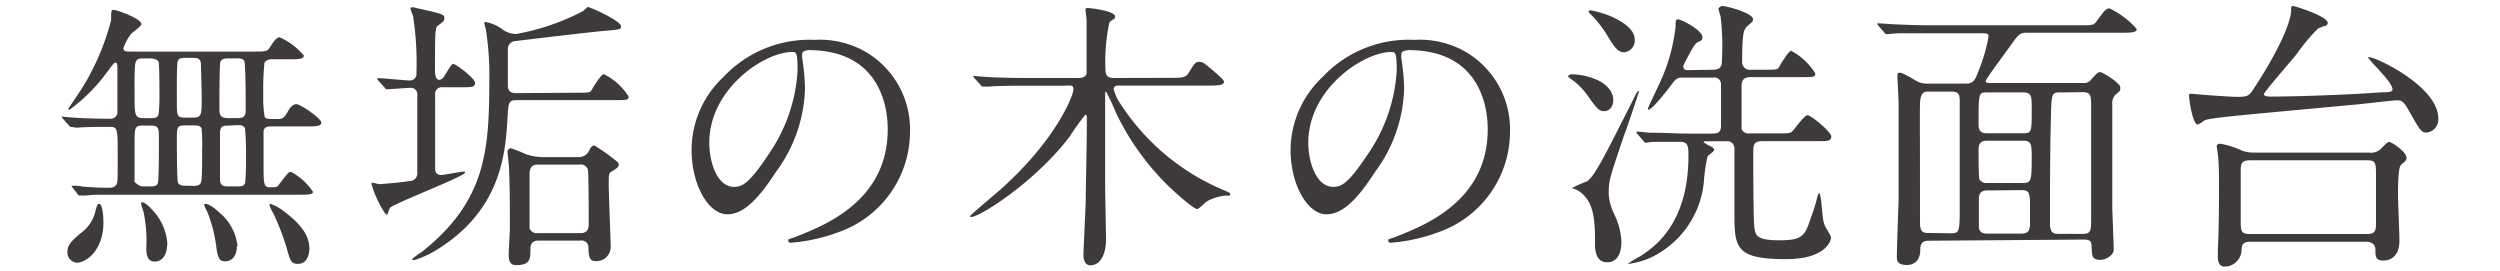
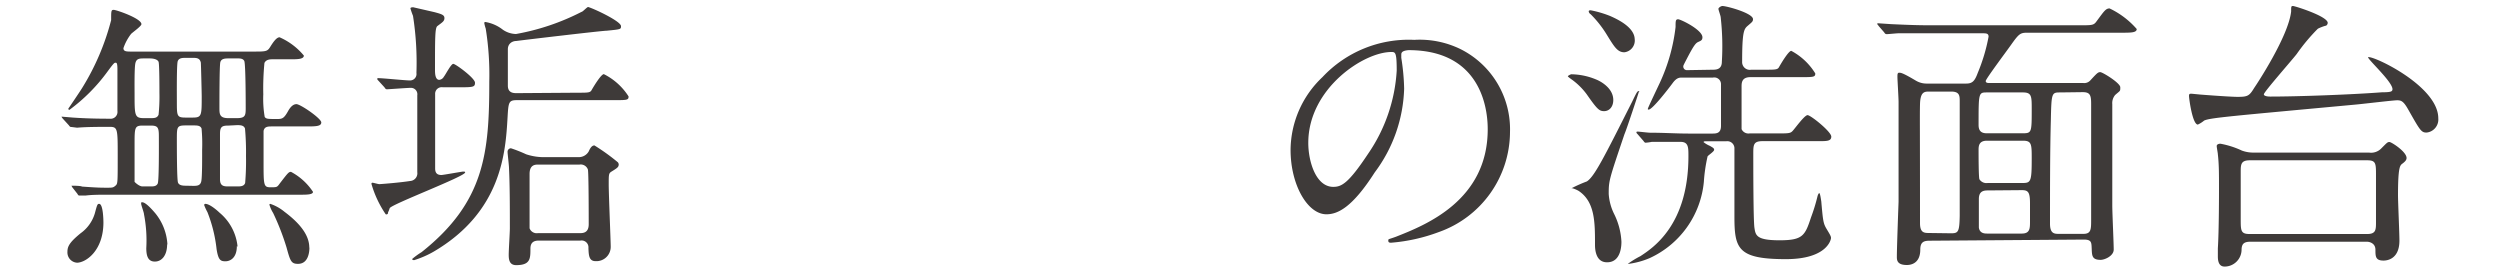
<svg xmlns="http://www.w3.org/2000/svg" viewBox="0 0 175 19">
  <g fill="#3e3a39">
    <path d="m4.4 8.31c-.08-.1-.08-.1-.08-.14s0 0 .06 0l.72.06c.86.06 1.72.08 2.58.08a.48.48 0 0 0 .54-.54c0-.78 0-2.1 0-2.9 0-.48-.06-.48-.14-.48s-.14.06-.54.6a12.36 12.36 0 0 1 -2.68 2.7.08.08 0 0 1 -.08-.08s.86-1.26 1-1.5a17.08 17.08 0 0 0 2-4.7c0-.64 0-.72.18-.72s1.94.6 1.94 1c0 .14-.6.56-.72.68a3.42 3.42 0 0 0 -.54 1c0 .24.22.24.56.24h8.51c.9 0 1 0 1.2-.32s.44-.68.66-.68a4.6 4.6 0 0 1 1.7 1.28c0 .26-.46.26-.94.26h-1.24c-.16 0-.46 0-.58.26a18.63 18.63 0 0 0 -.08 2.2 7.49 7.49 0 0 0 .1 1.58c.12.14.2.14.9.14.34 0 .46-.06.74-.56.1-.18.3-.48.58-.48s1.74 1 1.74 1.28-.4.28-1.08.28h-2.36c-.28 0-.54 0-.6.32v2.16c0 1.62 0 1.78.48 1.78s.46 0 .68-.3c.54-.7.6-.78.76-.78a4.2 4.2 0 0 1 1.54 1.4c0 .2-.46.2-.88.2h-13.53c-.46 0-1.06 0-1.52.06h-.4c-.06 0-.1 0-.16-.12l-.36-.46c-.06-.11-.06-.11-.06-.11s0 0 .06 0 .58 0 .68.06c1.08.08 1.36.08 1.74.08s.44 0 .6-.14.16-.14.16-2.06 0-2.06-.56-2.06-1.66 0-2.28.06l-.4-.05c-.06 0-.1 0-.18-.12zm1 10.08a.72.72 0 0 1 -.68-.76c0-.38.14-.66.92-1.3a2.63 2.63 0 0 0 1-1.4c.16-.6.18-.66.3-.66.28 0 .3 1.12.3 1.34-.02 1.96-1.24 2.78-1.86 2.78zm4.6-9.6c-.58 0-.58.14-.58 1.34v2.6s.3.32.56.32h.54c.22 0 .42 0 .52-.2s.08-2.88.08-3.32c0-.62-.08-.74-.58-.74zm.1-4.7c-.32 0-.54 0-.62.32s-.06 1.76-.06 2.14c0 1.54 0 1.72.66 1.72h.44c.28 0 .48 0 .58-.24a12.22 12.22 0 0 0 .06-1.54c0-.32 0-2-.06-2.16s-.32-.24-.6-.24zm1.6 13c0 .82-.4 1.22-.86 1.22s-.6-.36-.6-.94a9.61 9.61 0 0 0 -.16-2.37c0-.12-.2-.64-.2-.74s0-.1.08-.1c.24 0 .7.52.92.78a3.78 3.78 0 0 1 .84 2.19zm1.81-4.08c.27 0 .51 0 .58-.32s.06-1.82.06-2.22a11.57 11.57 0 0 0 -.04-1.47c-.08-.22-.32-.22-.57-.22h-.54c-.62 0-.62.1-.62 1 0 .46 0 2.8.08 3s.32.22.56.22zm0-4.78c.61 0 .61-.16.61-1.48 0-.28-.05-2.22-.06-2.36-.07-.34-.32-.34-.58-.34h-.48c-.21 0-.48 0-.56.24s-.06 2.4-.06 2.82c0 1 0 1.12.6 1.12zm3.07 9c0 .82-.46 1.06-.8 1.06s-.5-.08-.62-.86a9.94 9.94 0 0 0 -.64-2.58 3.71 3.71 0 0 1 -.23-.5.09.09 0 0 1 .08-.08c.29 0 .77.4 1 .62a3.53 3.53 0 0 1 1.26 2.38zm-.58-13.14c-.22 0-.52 0-.58.28s-.06 2.76-.06 3.18 0 .72.62.72h.6c.58 0 .62-.18.62-.68 0-.28 0-3.12-.1-3.32s-.36-.18-.54-.18zm0 4.7c-.46 0-.6.08-.6.58v3.18c0 .5.3.5.62.5h.58c.22 0 .48 0 .56-.24a18.06 18.06 0 0 0 .06-1.88 18.27 18.27 0 0 0 -.07-1.93c-.08-.24-.34-.24-.56-.24zm5.66 8.54c0 .28-.06 1.14-.8 1.14-.48 0-.54-.2-.8-1.14a17.24 17.24 0 0 0 -.94-2.42 2.27 2.27 0 0 1 -.26-.58.06.06 0 0 1 .06-.06 3.12 3.12 0 0 1 1 .56c1.31.98 1.73 1.8 1.73 2.5z" />
    <path d="m26.49 5.65c-.08-.08-.08-.1-.08-.12a.05.05 0 0 1 .06-.06c.34 0 1.88.16 2.2.16a.45.45 0 0 0 .48-.52 21.08 21.08 0 0 0 -.24-4 5.34 5.34 0 0 1 -.18-.52c0-.08.14-.08.2-.08l1.48.34c.52.14.7.2.7.42s-.16.3-.5.56c-.16.14-.16.82-.16 3.06 0 .2 0 .7.3.7a.42.42 0 0 0 .32-.22c.12-.14.5-.9.66-.9s1.52 1 1.52 1.32-.14.32-1.24.32h-1.01a.46.46 0 0 0 -.54.48v5.2c0 .3.12.46.44.46.12 0 1.44-.24 1.52-.24s.14 0 .14.06c0 .28-5.14 2.22-5.28 2.5 0 0-.08.26-.12.28a.12.12 0 0 1 -.16.15 7.43 7.43 0 0 1 -1-2.13s0-.08.07-.08.4.1.48.1 1.4-.1 2.16-.22a.54.54 0 0 0 .5-.62v-5.38a.45.45 0 0 0 -.48-.52c-.2 0-1.54.1-1.64.1s-.12-.06-.18-.14zm13.92.84c.76 0 .9 0 1-.18s.66-1.12.86-1.12a4.35 4.35 0 0 1 1.73 1.56c0 .26-.1.26-1.06.26h-6.75c-.58 0-.6.14-.66 1.2-.14 2.44-.4 6.62-5.2 9.42a6.79 6.79 0 0 1 -1.34.58s-.14 0-.14-.08a5.18 5.18 0 0 1 .66-.48c4.44-3.52 4.74-7 4.74-11.94a20.24 20.24 0 0 0 -.25-3.71 2.66 2.66 0 0 1 -.1-.38.07.07 0 0 1 .08-.08 2.71 2.71 0 0 1 1.22.54 1.68 1.68 0 0 0 .92.3 16.24 16.24 0 0 0 4.59-1.55c.08 0 .38-.34.46-.34.42.12 2.3 1 2.3 1.34 0 .22 0 .22-1 .32-.34 0-5.9.66-6.34.72-.24 0-.58.16-.58.58v2.55c0 .52.42.52.62.52zm.08 4.51a.8.8 0 0 0 .72-.4c.08-.18.2-.42.4-.42a14.27 14.27 0 0 1 1.64 1.18.27.27 0 0 1 .06.14c0 .2-.1.26-.52.52-.18.12-.18.2-.18.9s.14 3.94.14 4.36a1 1 0 0 1 -1.06 1c-.46 0-.48-.4-.5-.92a.48.48 0 0 0 -.56-.52h-2.9c-.3 0-.6.08-.6.56 0 .7 0 1.16-1 1.16-.5 0-.52-.44-.52-.74s.08-1.56.08-1.82c0-1.4 0-3-.06-4.24 0-.18-.1-1-.1-1.12a.24.24 0 0 1 .24-.26 9.73 9.73 0 0 1 1.06.42 4 4 0 0 0 1.38.2zm-2.8.52c-.22 0-.62 0-.62.66v3.8a.53.53 0 0 0 .58.34h2.92c.22 0 .64 0 .64-.62 0-.38 0-3.72-.06-3.84a.53.53 0 0 0 -.58-.34z" />
-     <path d="m56.15 3.83v.22a15.33 15.33 0 0 1 .2 2.16 10.26 10.26 0 0 1 -2.06 5.86c-1.56 2.44-2.58 2.93-3.38 2.93-1.32 0-2.5-2.06-2.5-4.5a7 7 0 0 1 2.22-5.1 8.27 8.27 0 0 1 6.37-2.61 6.52 6.52 0 0 1 3.22.64 6.27 6.27 0 0 1 3.48 5.82 7.46 7.46 0 0 1 -5 7 12.29 12.29 0 0 1 -3.32.74c-.08 0-.2 0-.2-.14s0-.08.54-.28c2.08-.82 6.42-2.54 6.42-7.52 0-.78-.08-5.54-5.54-5.54-.43.04-.45.2-.45.32zm-6.5 6.17c0 1.3.52 3.08 1.74 3.08.58 0 1.06-.24 2.44-2.32a11.44 11.44 0 0 0 2-5.82c0-1.2-.08-1.3-.34-1.3-1.94-.03-5.84 2.55-5.84 6.36z" />
-     <path d="m81.84 5.45c.92 0 1.14 0 1.36-.34.44-.72.5-.78.76-.78s.36.1 1.22.84c.28.26.5.46.5.54 0 .28-.46.28-1.12.28h-6.2c-.16 0-.4 0-.4.26a3.18 3.18 0 0 0 .42.94 16 16 0 0 0 7 6c.66.28.74.3.74.42s-.18.08-.26.08a3.19 3.19 0 0 0 -1.4.42c-.1.06-.52.52-.66.52s-.62-.38-.76-.5a17.91 17.91 0 0 1 -4.94-6.28 14.49 14.49 0 0 0 -.68-1.44c-.06 0-.06.06-.06.44s0 5.12 0 6.08c0 .56.06 3.26.06 3.88 0 .86-.32 1.76-1.1 1.76-.38 0-.48-.42-.48-.72s.14-3.12.16-3.72c0-.88.08-4 .08-5.84 0-.14 0-.26-.1-.26a15.12 15.12 0 0 0 -1.08 1.5c-2.44 3.22-6.32 5.66-6.92 5.66 0 0-.08 0-.08-.06s1.74-1.52 2.06-1.8c4-3.54 5.18-6.68 5.18-7.06s-.22-.27-.68-.27h-2.54c-.54 0-2 0-2.68.06h-.44c-.06 0-.08 0-.18-.14l-.42-.46c-.06-.06-.08-.1-.08-.14s0 0 .06 0l.78.06c.86.06 2.22.08 3.06.08h3.38c.22 0 .56 0 .66-.3 0-.12 0-2 0-2.34 0-.14 0-1.08 0-1.46 0-.1-.08-.58-.08-.64s0-.16.16-.16 1.92.2 1.92.6a.21.21 0 0 1 -.1.18 1.66 1.66 0 0 0 -.3.22 13.19 13.19 0 0 0 -.28 3.28c0 .54.24.62.66.62z" />
    <path d="m98.09 3.83v.22a15.33 15.33 0 0 1 .2 2.16 10.26 10.26 0 0 1 -2.06 5.86c-1.56 2.44-2.58 2.93-3.38 2.93-1.32 0-2.51-2.06-2.51-4.5a7.07 7.07 0 0 1 2.23-5.1 8.27 8.27 0 0 1 6.43-2.61 6.52 6.52 0 0 1 3.22.64 6.27 6.27 0 0 1 3.48 5.82 7.46 7.46 0 0 1 -5 7 12.29 12.29 0 0 1 -3.32.74c-.08 0-.2 0-.2-.14s0-.08.54-.28c2.08-.82 6.42-2.54 6.42-7.52 0-.78-.08-5.54-5.54-5.54-.49.04-.51.2-.51.32zm-6.51 6.17c0 1.3.53 3.08 1.75 3.08.58 0 1.06-.24 2.44-2.32a11.44 11.44 0 0 0 2-5.82c0-1.2-.08-1.3-.34-1.3-1.94-.03-5.85 2.55-5.85 6.36z" />
    <path d="m112.93 7c0 .5-.3.78-.64.78s-.48-.12-1.22-1.18a4.77 4.77 0 0 0 -1-1s-.32-.22-.32-.26.2-.14.24-.14a4.66 4.66 0 0 1 1.73.36c.33.13 1.21.61 1.21 1.44zm-1.28 10.12c0-1.56 0-3-1.15-3.76a2.12 2.12 0 0 0 -.42-.18s-.08 0-.08 0a9.88 9.88 0 0 1 1.08-.48c.53-.34 1.19-1.66 3.17-5.58.32-.66.36-.74.46-.74s0 .06 0 .08-.84 2.58-1 2.94c-1.08 3.2-1.1 3.24-1.1 4.18a3.71 3.71 0 0 0 .39 1.42 4.89 4.89 0 0 1 .5 1.92c0 .2 0 1.44-1 1.44-.71.01-.85-.71-.85-1.21zm2.78-14.38a.83.83 0 0 1 -.72.92c-.48 0-.7-.36-1.24-1.24a7.61 7.61 0 0 0 -1.12-1.42.29.29 0 0 1 -.14-.2c0-.08.1-.08.14-.08a7.43 7.43 0 0 1 1.36.4c.52.23 1.72.79 1.72 1.65zm5.5 2.14c.32 0 .6-.1.6-.56a18 18 0 0 0 -.08-3.1c0-.1-.16-.52-.16-.6s.18-.2.28-.2c.3 0 2.14.5 2.14.92 0 .16-.06.2-.34.44s-.42.34-.42 2.54a.54.54 0 0 0 .64.56h.94c.74 0 .9 0 1-.18s.66-1.14.86-1.14a4.4 4.4 0 0 1 1.68 1.58c0 .26-.12.26-1.08.26h-3.46c-.58 0-.62.36-.62.64v3a.53.53 0 0 0 .56.3h1.84c.88 0 1 0 1.16-.16s.84-1.12 1.06-1.12 1.66 1.16 1.66 1.5-.34.32-1 .32h-3.8c-.64 0-.66.24-.66.86 0 .82 0 4.66.08 5.2s.14.88 1.76.88 1.78-.32 2.2-1.6a12.54 12.54 0 0 0 .46-1.5s.06-.2.12-.2.12.46.14.58c.12 1.38.14 1.54.38 1.94s.3.5.3.62-.28 1.48-3.16 1.48c-3.38 0-3.6-.74-3.6-3v-4.79a.5.5 0 0 0 -.58-.46h-1.48s-.1 0-.1.06a1.83 1.83 0 0 0 .44.26c.2.12.3.16.3.28s-.42.38-.46.46a11.24 11.24 0 0 0 -.26 1.78 6.55 6.55 0 0 1 -3.8 5.34 5.68 5.68 0 0 1 -1.46.4s-.06 0-.06 0a6.28 6.28 0 0 1 .88-.54c.88-.58 3.36-2.18 3.36-7 0-.62 0-1-.56-1-.3 0-1.46 0-2 0a3.32 3.32 0 0 1 -.44.06c-.06 0-.1-.06-.16-.14l-.4-.46c-.08-.08-.08-.1-.08-.12s0-.06.08-.06.74.08.88.08c1 0 1.8.06 2.74.06h1.58c.3 0 .64 0 .64-.54v-2.94a.47.47 0 0 0 -.56-.44h-2.16c-.18 0-.38 0-.66.38s-1.42 1.86-1.68 1.86c-.06 0-.06 0-.06-.06s.72-1.56.84-1.82a12.74 12.74 0 0 0 1.1-3.9c0-.42 0-.54.18-.54s1.7.74 1.7 1.26c0 .2-.1.24-.28.32s-.3.2-.8 1.16c-.24.46-.26.5-.26.56a.25.25 0 0 0 .26.26z" />
    <path d="m135.08 16.85c-.4 0-.66.08-.66.62 0 1.06-.78 1.08-.94 1.08-.7 0-.7-.36-.7-.58 0-.62.1-3.3.12-3.84 0-1.56 0-5.28 0-7 0-.28-.08-1.56-.08-1.74s0-.3.12-.3.24 0 1.18.56a1.46 1.46 0 0 0 .78.2h2.74c.44 0 .6-.2.8-.74a12.45 12.45 0 0 0 .76-2.54c0-.22-.14-.24-.4-.24h-3.8c-.58 0-1.34 0-2.1 0-.14 0-.7.06-.82.06s-.14-.06-.2-.14l-.4-.46c0-.06-.08-.08-.08-.1s0-.06.08-.06l.9.06c1.26.06 2 .08 2.72.08h10.46c.9 0 1 0 1.2-.28.52-.7.64-.9.91-.9a5.84 5.84 0 0 1 1.9 1.44c0 .26-.4.26-1.07.26h-6.6c-.48 0-.58.08-1.12.84-.28.4-1.78 2.4-1.78 2.54s.16.14.24.14h6.58a.57.57 0 0 0 .5-.18c.48-.52.54-.58.7-.58s1.4.76 1.4 1.06 0 .22-.36.54a.88.88 0 0 0 -.2.64v2.48 4.62c0 .5.1 2.64.1 3.08s-.62.72-.92.72c-.6 0-.6-.3-.62-.76s0-.66-.56-.66zm1.5-.52c.5 0 .58-.1.6-1.22 0-.64 0-7.08 0-8 0-.4 0-.7-.6-.7h-1.58c-.34 0-.58.08-.6.9s0 1.56 0 8.3c0 .66.26.7.62.7zm5-7c.64 0 .64-.06.64-1.68 0-.92 0-1.18-.62-1.18h-2.5c-.6 0-.6 0-.6 2.28 0 .46.24.58.58.58zm-2.5.52c-.56 0-.58.38-.58.64s0 1.94.06 2.06a.58.58 0 0 0 .58.26h2.44c.58 0 .64-.1.64-1.7 0-1 0-1.26-.6-1.26zm.06 3.48c-.3 0-.62.06-.62.6v2c.06.42.42.42.6.42h2.4c.58 0 .58-.36.58-.86 0-.18 0-1.06 0-1.26 0-.8-.14-.92-.58-.92zm5.1-6.86c-.62 0-.64 0-.68 1.92-.06 2.18-.06 5-.06 7.26 0 .66.26.72.58.72h1.76c.54 0 .54-.32.54-1 0-1.14 0-6.82 0-8.1 0-.62-.08-.82-.6-.82z" />
    <path d="m165.76 4s0 0 .06 0c.54 0 4.86 2.08 4.86 4.28a.92.92 0 0 1 -.82 1c-.38 0-.46-.16-1.3-1.64-.32-.56-.48-.62-.76-.62s-2.44.26-2.9.3c-8.83.82-10.17.92-10.61 1.12a2 2 0 0 1 -.44.28c-.38 0-.62-1.84-.62-2s.06-.16.18-.16l.62.06c1.28.1 2.28.16 2.6.16.7 0 .82-.06 1.16-.62.14-.2 2.4-3.6 2.59-5.36 0-.34 0-.38.13-.38s2.43.72 2.43 1.18a.24.24 0 0 1 -.12.2c-.08 0-.5.16-.58.22a13.22 13.22 0 0 0 -1.47 1.76c-.34.44-2.3 2.66-2.3 2.82s.4.16.44.16c2 0 5.75-.14 7.83-.3.62 0 .68-.06.72-.14.2-.43-1.7-2.13-1.7-2.32zm.06 6.68a1 1 0 0 0 .84-.26c.42-.42.46-.48.6-.48s1.2.68 1.2 1.12c0 .16-.14.28-.3.4s-.3.24-.3 2.22c0 .44.1 2.66.1 3.16 0 1.4-1 1.4-1.12 1.4-.56 0-.56-.3-.56-.76s-.42-.56-.6-.56h-8.15c-.46 0-.6.16-.62.52a1.19 1.19 0 0 1 -1.16 1.22c-.14 0-.5 0-.5-.7 0-.08 0-.3 0-.58.08-1.22.08-3.86.08-4.16 0-1.1 0-1.72-.08-2.42 0-.08-.08-.48-.08-.58s.12-.16.26-.16a6.12 6.12 0 0 1 1.5.48 2.31 2.31 0 0 0 .88.14zm-8.33.54c-.62 0-.64.28-.64.8v3.3c0 .82 0 1.06.62 1.06h8.23c.6 0 .62-.28.62-.8v-3.3c0-.84 0-1.06-.62-1.06z" />
  </g>
</svg>